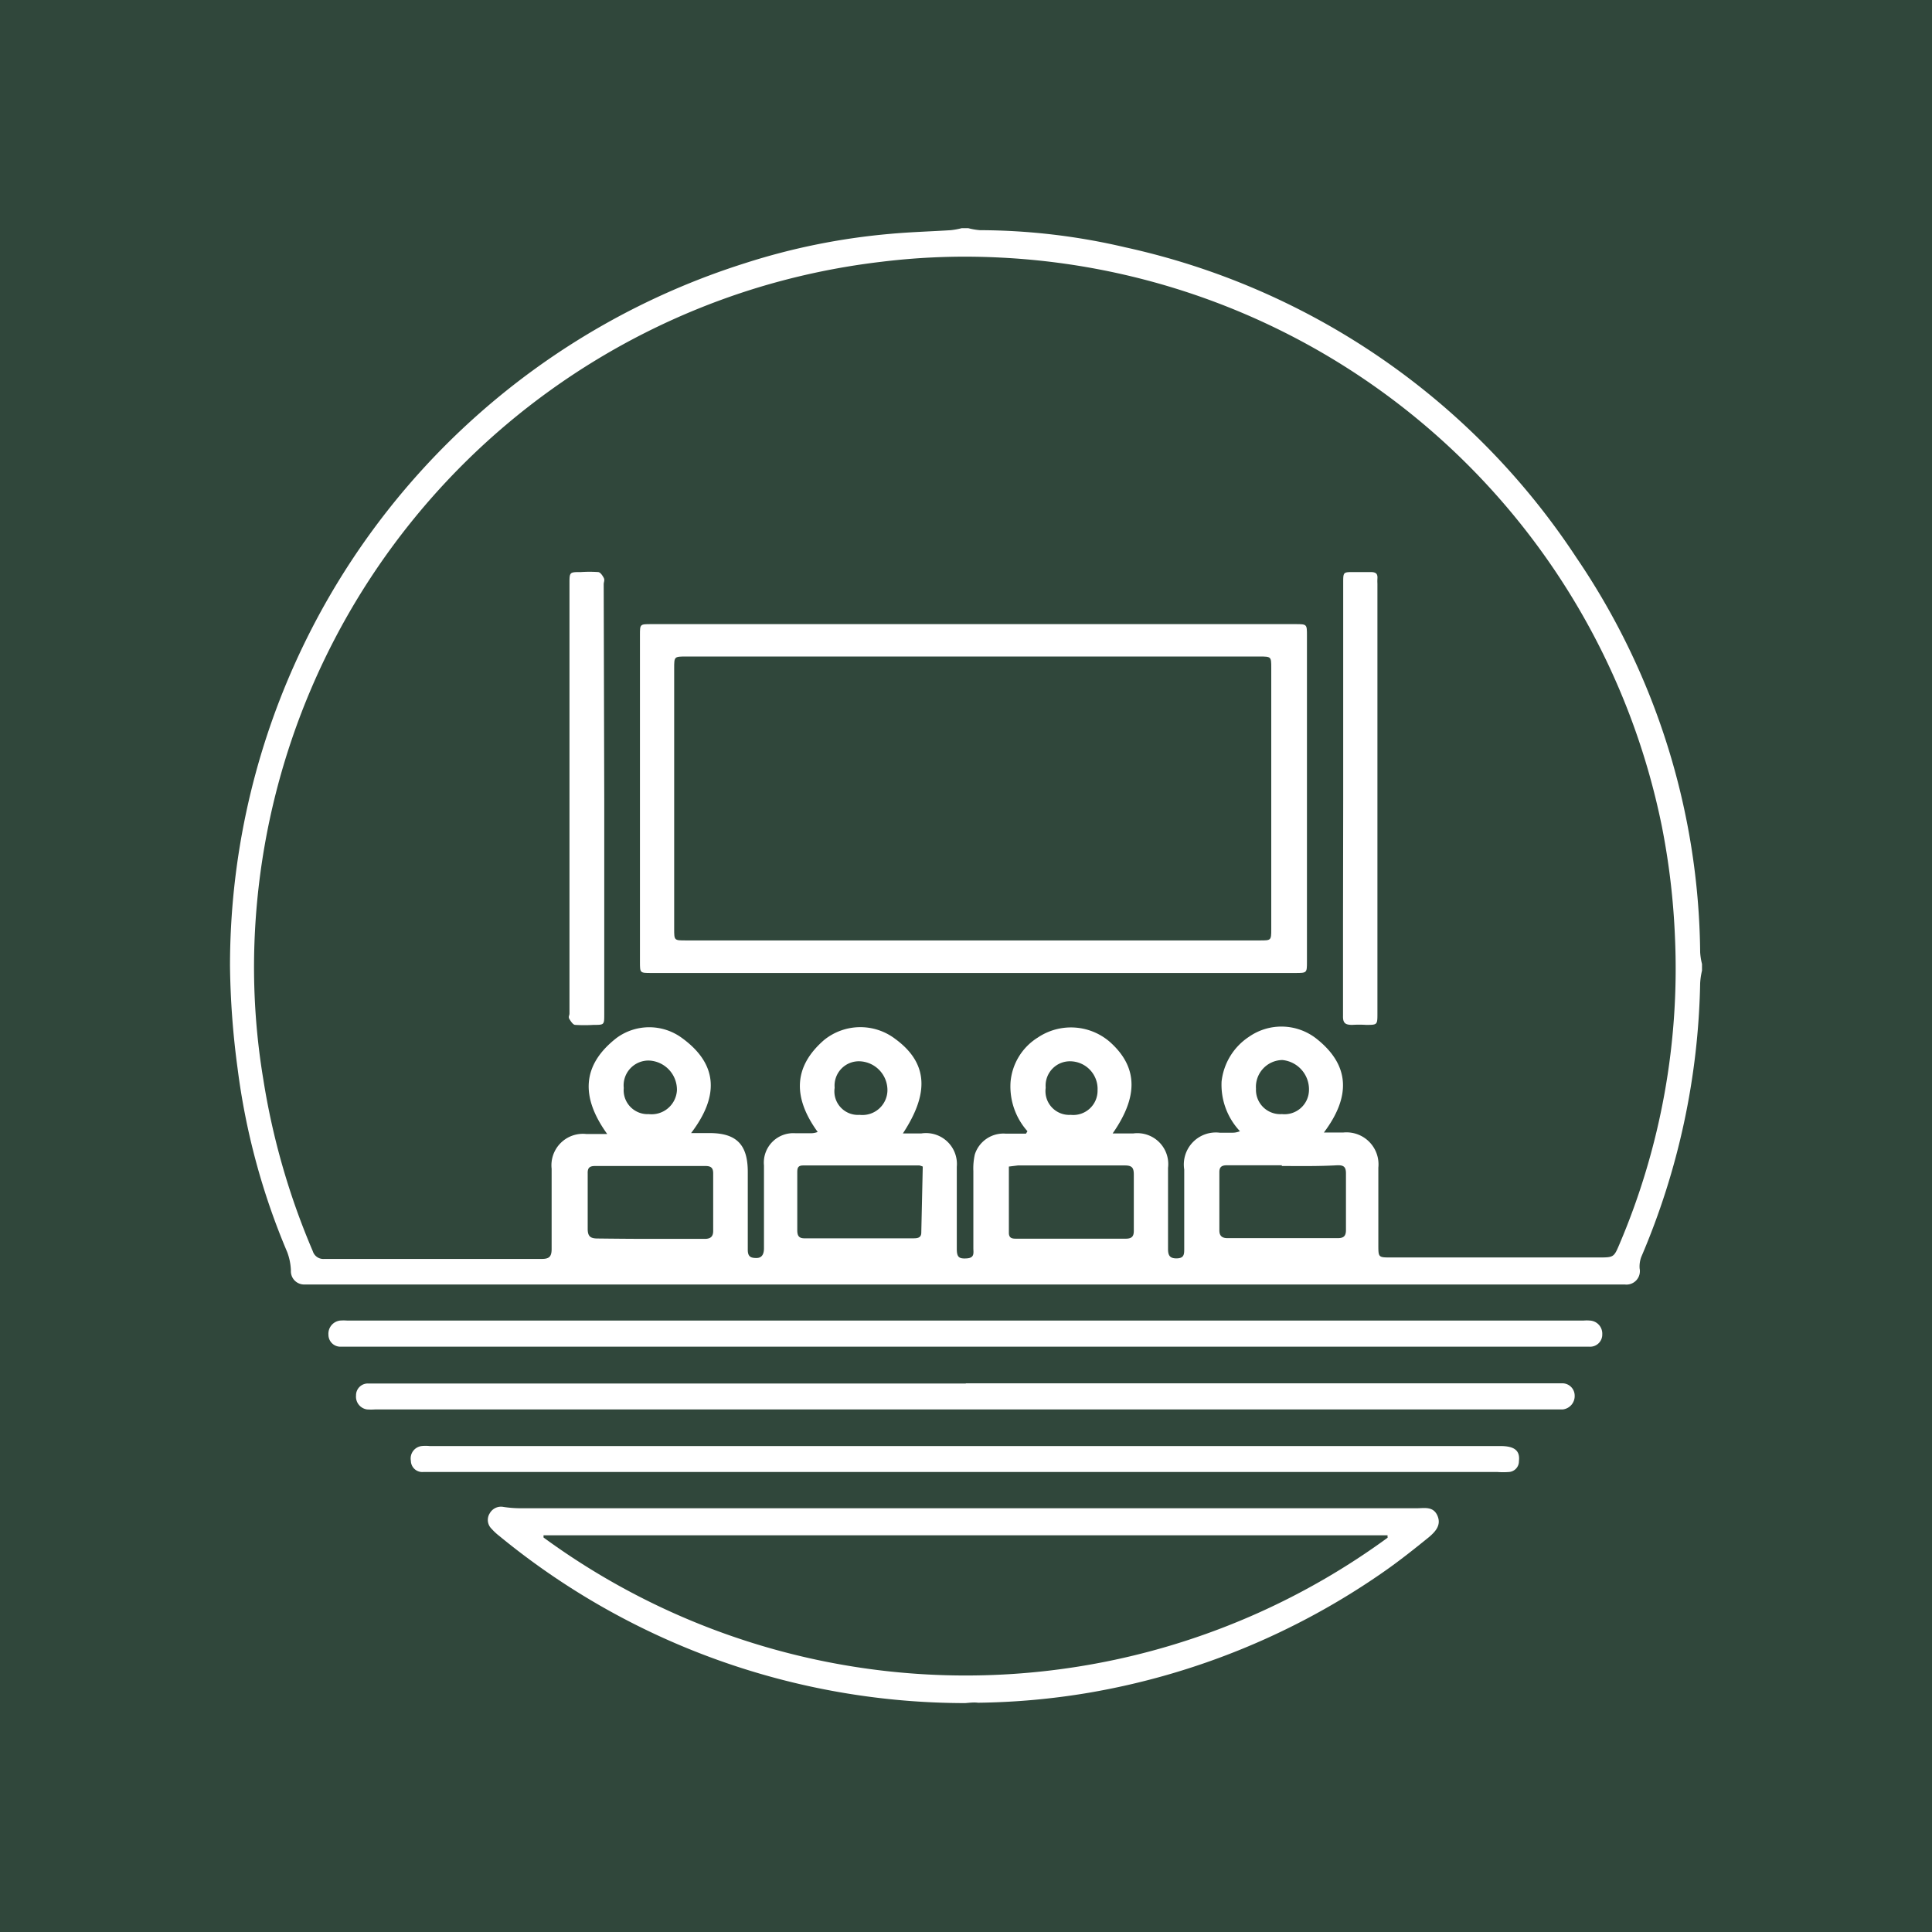
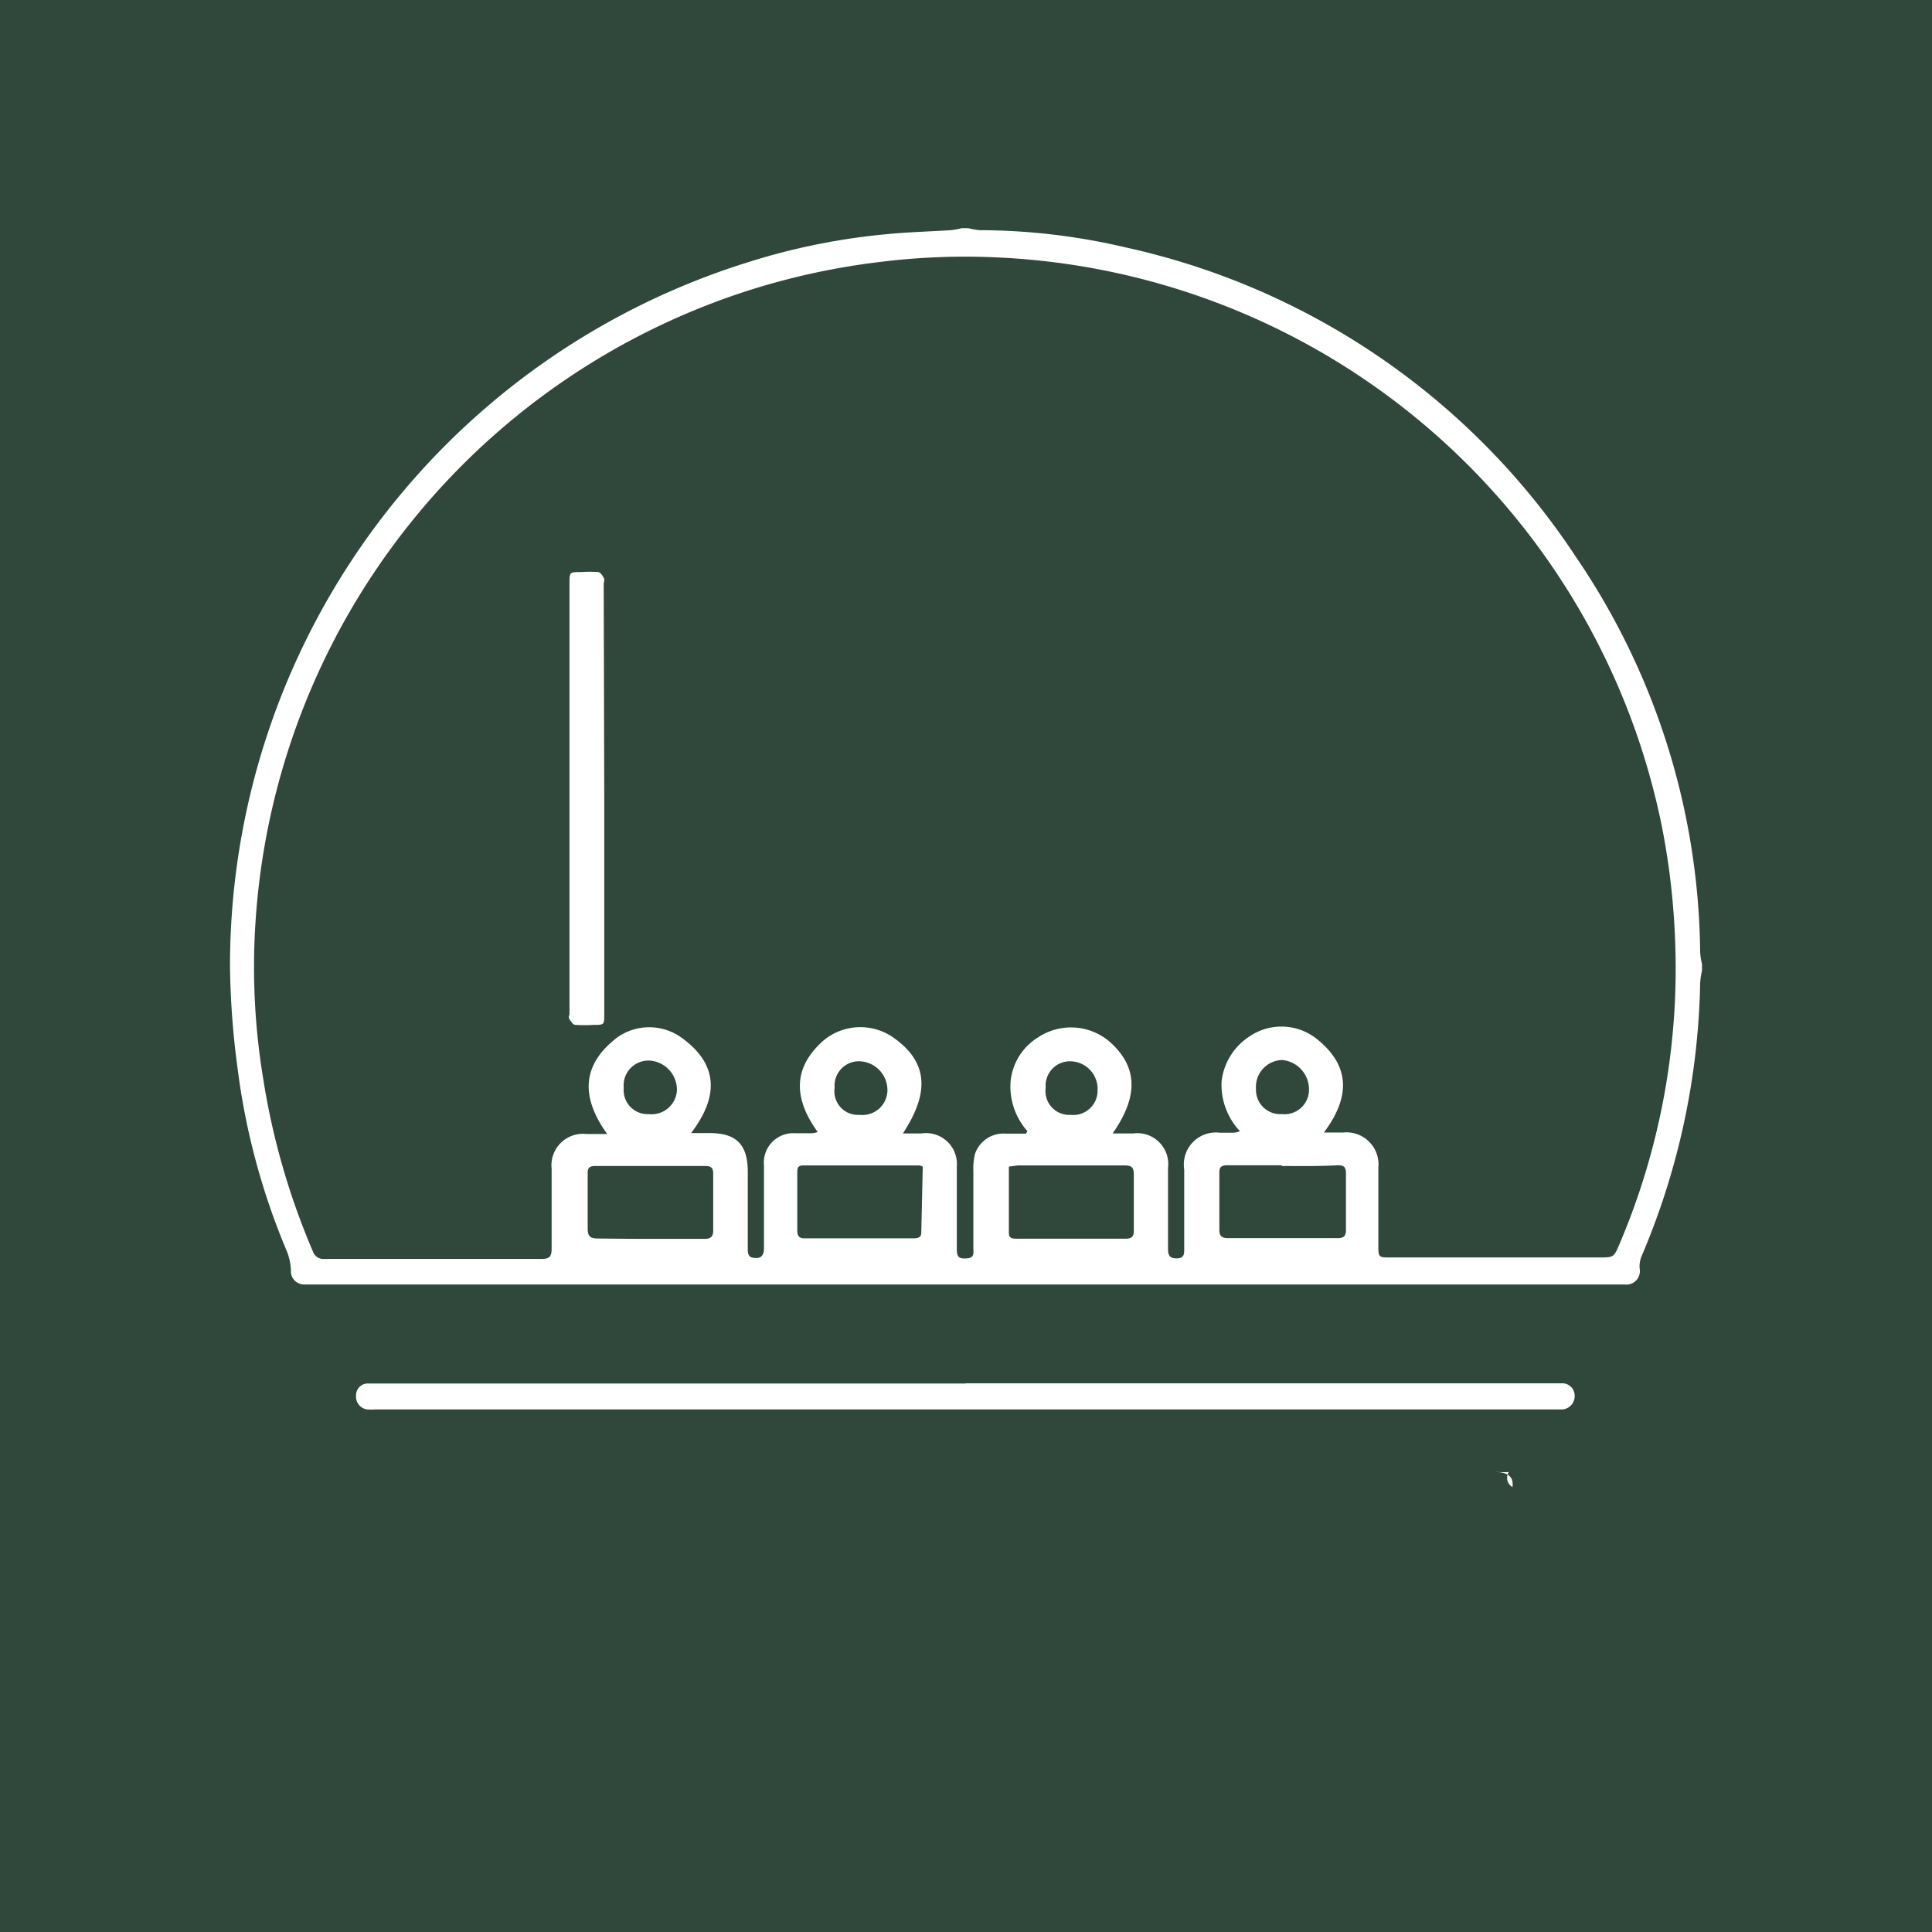
<svg xmlns="http://www.w3.org/2000/svg" id="Layer_1" data-name="Layer 1" viewBox="0 0 105 105">
  <defs>
    <style>.cls-1{fill:#30473b;}.cls-2{fill:#fff;}</style>
  </defs>
  <rect class="cls-1" width="105" height="105" />
  <path class="cls-2" d="M92.5,52.75a4,4,0,0,0-.1.68,39.66,39.66,0,0,1-3.2,14.88,1.49,1.49,0,0,0-.09.63.73.73,0,0,1-.8.87H16.54a.72.72,0,0,1-.73-.76,3.13,3.13,0,0,0-.2-1,37.72,37.72,0,0,1-2.7-10,45.07,45.07,0,0,1-.41-5.56,40.06,40.06,0,0,1,28-38.19,35.89,35.89,0,0,1,7.88-1.59c1.09-.1,2.19-.13,3.29-.2a4.21,4.21,0,0,0,.6-.11h.35a3.57,3.57,0,0,0,.64.11,34.87,34.87,0,0,1,7.89.93A39.44,39.44,0,0,1,85.67,30.3,38.77,38.77,0,0,1,92.4,51.75a3.41,3.41,0,0,0,.1.64Zm-32,8.85h1.09a1.68,1.68,0,0,1,1.89,1.87q0,2.2,0,4.41c0,.34.09.52.48.51s.4-.22.4-.51c0-1.44,0-2.88,0-4.32a1.74,1.74,0,0,1,1.93-2h.66c.11,0,.22,0,.44-.08a3.68,3.68,0,0,1-1-2.7,3.35,3.35,0,0,1,1.5-2.44,3.08,3.08,0,0,1,3.63.09c1.88,1.47,1.88,3.19.43,5.12H73a1.74,1.74,0,0,1,1.91,1.91c0,1.39,0,2.79,0,4.19,0,.69,0,.69.68.69H86.88c.83,0,.83,0,1.15-.76a38.22,38.22,0,0,0,3-16.66,39.25,39.25,0,0,0-.71-6A38.62,38.62,0,0,0,54.39,14a37.32,37.32,0,0,0-6.51.23,38.62,38.62,0,0,0-7.21,1.56A38.67,38.67,0,0,0,13.81,52a37.21,37.21,0,0,0,.5,6.66A39.2,39.2,0,0,0,17,68a.6.6,0,0,0,.63.42q5.91,0,11.82,0c.4,0,.53-.13.53-.54,0-1.45,0-2.91,0-4.36a1.71,1.71,0,0,1,1.88-1.89H33c-1.44-2-1.39-3.74.51-5.22a3,3,0,0,1,3.55,0c2,1.45,2,3.2.5,5.17h1c1.47,0,2.08.63,2.08,2.11s0,2.82,0,4.23c0,.37.15.45.47.45s.41-.24.41-.53c0-1.5,0-3,0-4.5a1.6,1.6,0,0,1,1.72-1.75H44c.13,0,.25,0,.44-.07-1.32-1.82-1.37-3.51.35-5a3.13,3.13,0,0,1,3.86-.06c2,1.46,1.67,3.23.42,5.14h1A1.68,1.68,0,0,1,52,63.41c0,.22,0,.45,0,.67v3.79c0,.46.12.55.55.52s.35-.31.35-.55c0-1.4,0-2.79,0-4.19a3.47,3.47,0,0,1,.08-.91,1.63,1.63,0,0,1,1.66-1.13h1.12l.08-.13a3.66,3.66,0,0,1-.92-2.66,3.16,3.16,0,0,1,1.48-2.43,3.23,3.23,0,0,1,3.9.22C62,58.11,61.73,59.79,60.47,61.6Zm-25.2,5.73c1,0,2,0,3,0,.31,0,.46-.12.46-.43V63.77c0-.3-.12-.4-.42-.4q-3,0-6,0c-.31,0-.41.11-.4.41,0,1,0,2,0,3,0,.43.16.53.55.53C33.36,67.32,34.31,67.33,35.27,67.33Zm34.38-4c-1,0-2,0-3,0-.28,0-.41.09-.41.37,0,1.06,0,2.12,0,3.17,0,.29.14.42.44.42h6c.32,0,.44-.12.44-.44,0-1,0-2.06,0-3.08,0-.36-.13-.45-.47-.44C71.61,63.39,70.63,63.37,69.65,63.37Zm-19.53.07a1.18,1.18,0,0,0-.18-.06H43.65c-.31,0-.32.17-.32.4,0,1,0,2.08,0,3.12,0,.33.11.45.43.44.62,0,1.24,0,1.85,0h4c.21,0,.46,0,.46-.31Zm4.68,0V67c0,.31.2.32.41.32,2,0,4,0,5.94,0,.36,0,.45-.15.44-.48,0-1,0-2,0-3,0-.38-.1-.5-.49-.5-1.94,0-3.88,0-5.81,0Zm14.85-2.85a1.33,1.33,0,0,0,1.46-1.3,1.6,1.6,0,0,0-1.45-1.64,1.46,1.46,0,0,0-1.43,1.56A1.32,1.32,0,0,0,69.65,60.55ZM33.9,59.13a1.3,1.3,0,0,0,1.36,1.42,1.38,1.38,0,0,0,1.53-1.3,1.59,1.59,0,0,0-1.48-1.61A1.35,1.35,0,0,0,33.9,59.13Zm11.46,0a1.28,1.28,0,0,0,1.36,1.46,1.36,1.36,0,0,0,1.51-1.31,1.57,1.57,0,0,0-1.48-1.6A1.32,1.32,0,0,0,45.36,59.09Zm11.47,0a1.29,1.29,0,0,0,1.36,1.46,1.32,1.32,0,0,0,1.46-1.34,1.5,1.5,0,0,0-1.44-1.57A1.32,1.32,0,0,0,56.83,59.09Z" />
-   <path class="cls-2" d="M52.46,92.56a39.91,39.91,0,0,1-25.32-9.08,3.08,3.08,0,0,1-.42-.39.67.67,0,0,1-.1-.85.7.7,0,0,1,.75-.34,6.38,6.38,0,0,0,.87.07H77c.41,0,.89-.12,1.12.4s-.12.88-.46,1.17c-.79.64-1.58,1.27-2.41,1.85A39.67,39.67,0,0,1,59.16,92a38.9,38.9,0,0,1-6,.54C52.93,92.51,52.7,92.54,52.46,92.56Zm22.95-9,0-.12H29.54l0,.12a38.85,38.85,0,0,0,45.89,0Z" />
-   <path class="cls-2" d="M52.44,73.19H19.15c-.21,0-.41,0-.62,0a.65.65,0,0,1-.68-.65.72.72,0,0,1,.63-.77,2.54,2.54,0,0,1,.39,0H86.06a2,2,0,0,1,.35,0,.71.71,0,0,1,.67.74.66.66,0,0,1-.7.68c-.2,0-.41,0-.62,0Z" />
  <path class="cls-2" d="M52.49,75.18H84.27c.21,0,.41,0,.62,0a.67.67,0,0,1,.69.66.73.73,0,0,1-.65.76c-.13,0-.27,0-.4,0H20.39a3.2,3.2,0,0,1-.44,0,.7.7,0,0,1-.6-.76.64.64,0,0,1,.65-.65H52.49Z" />
-   <path class="cls-2" d="M52.46,80H23a.62.62,0,0,1-.67-.61.68.68,0,0,1,.58-.8,2.13,2.13,0,0,1,.44,0h58.2c.76,0,1.07.25,1,.82A.58.58,0,0,1,82,80a4.15,4.15,0,0,1-.61,0Z" />
-   <path class="cls-2" d="M52.89,52.88H35.39c-.61,0-.61,0-.61-.6V34.51c0-.59,0-.59.61-.59h35c.64,0,.64,0,.64.62V52.26c0,.62,0,.62-.64.62Zm0-17.2H37.3c-.66,0-.66,0-.66.65q0,7.06,0,14.15c0,.63,0,.63.63.63H68.48c.6,0,.61,0,.61-.61V36.31c0-.62,0-.63-.63-.63Z" />
+   <path class="cls-2" d="M52.46,80H23h58.2c.76,0,1.07.25,1,.82A.58.58,0,0,1,82,80a4.15,4.15,0,0,1-.61,0Z" />
  <path class="cls-2" d="M32.84,43.4V55.12c0,.58,0,.58-.58.58a7.85,7.85,0,0,1-1,0c-.11,0-.23-.18-.31-.31s0-.2,0-.3V31.72c0-.63,0-.63.63-.63a7,7,0,0,1,.92,0c.12,0,.24.18.31.31s0,.23,0,.35Z" />
-   <path class="cls-2" d="M73,43.36V31.68c0-.59,0-.59.57-.59.31,0,.62,0,.92,0s.39.1.37.36a2.43,2.43,0,0,0,0,.27V55.07c0,.63,0,.63-.62.63a6.26,6.26,0,0,0-.75,0c-.38,0-.51-.1-.5-.49,0-1.69,0-3.38,0-5.07Z" />
</svg>